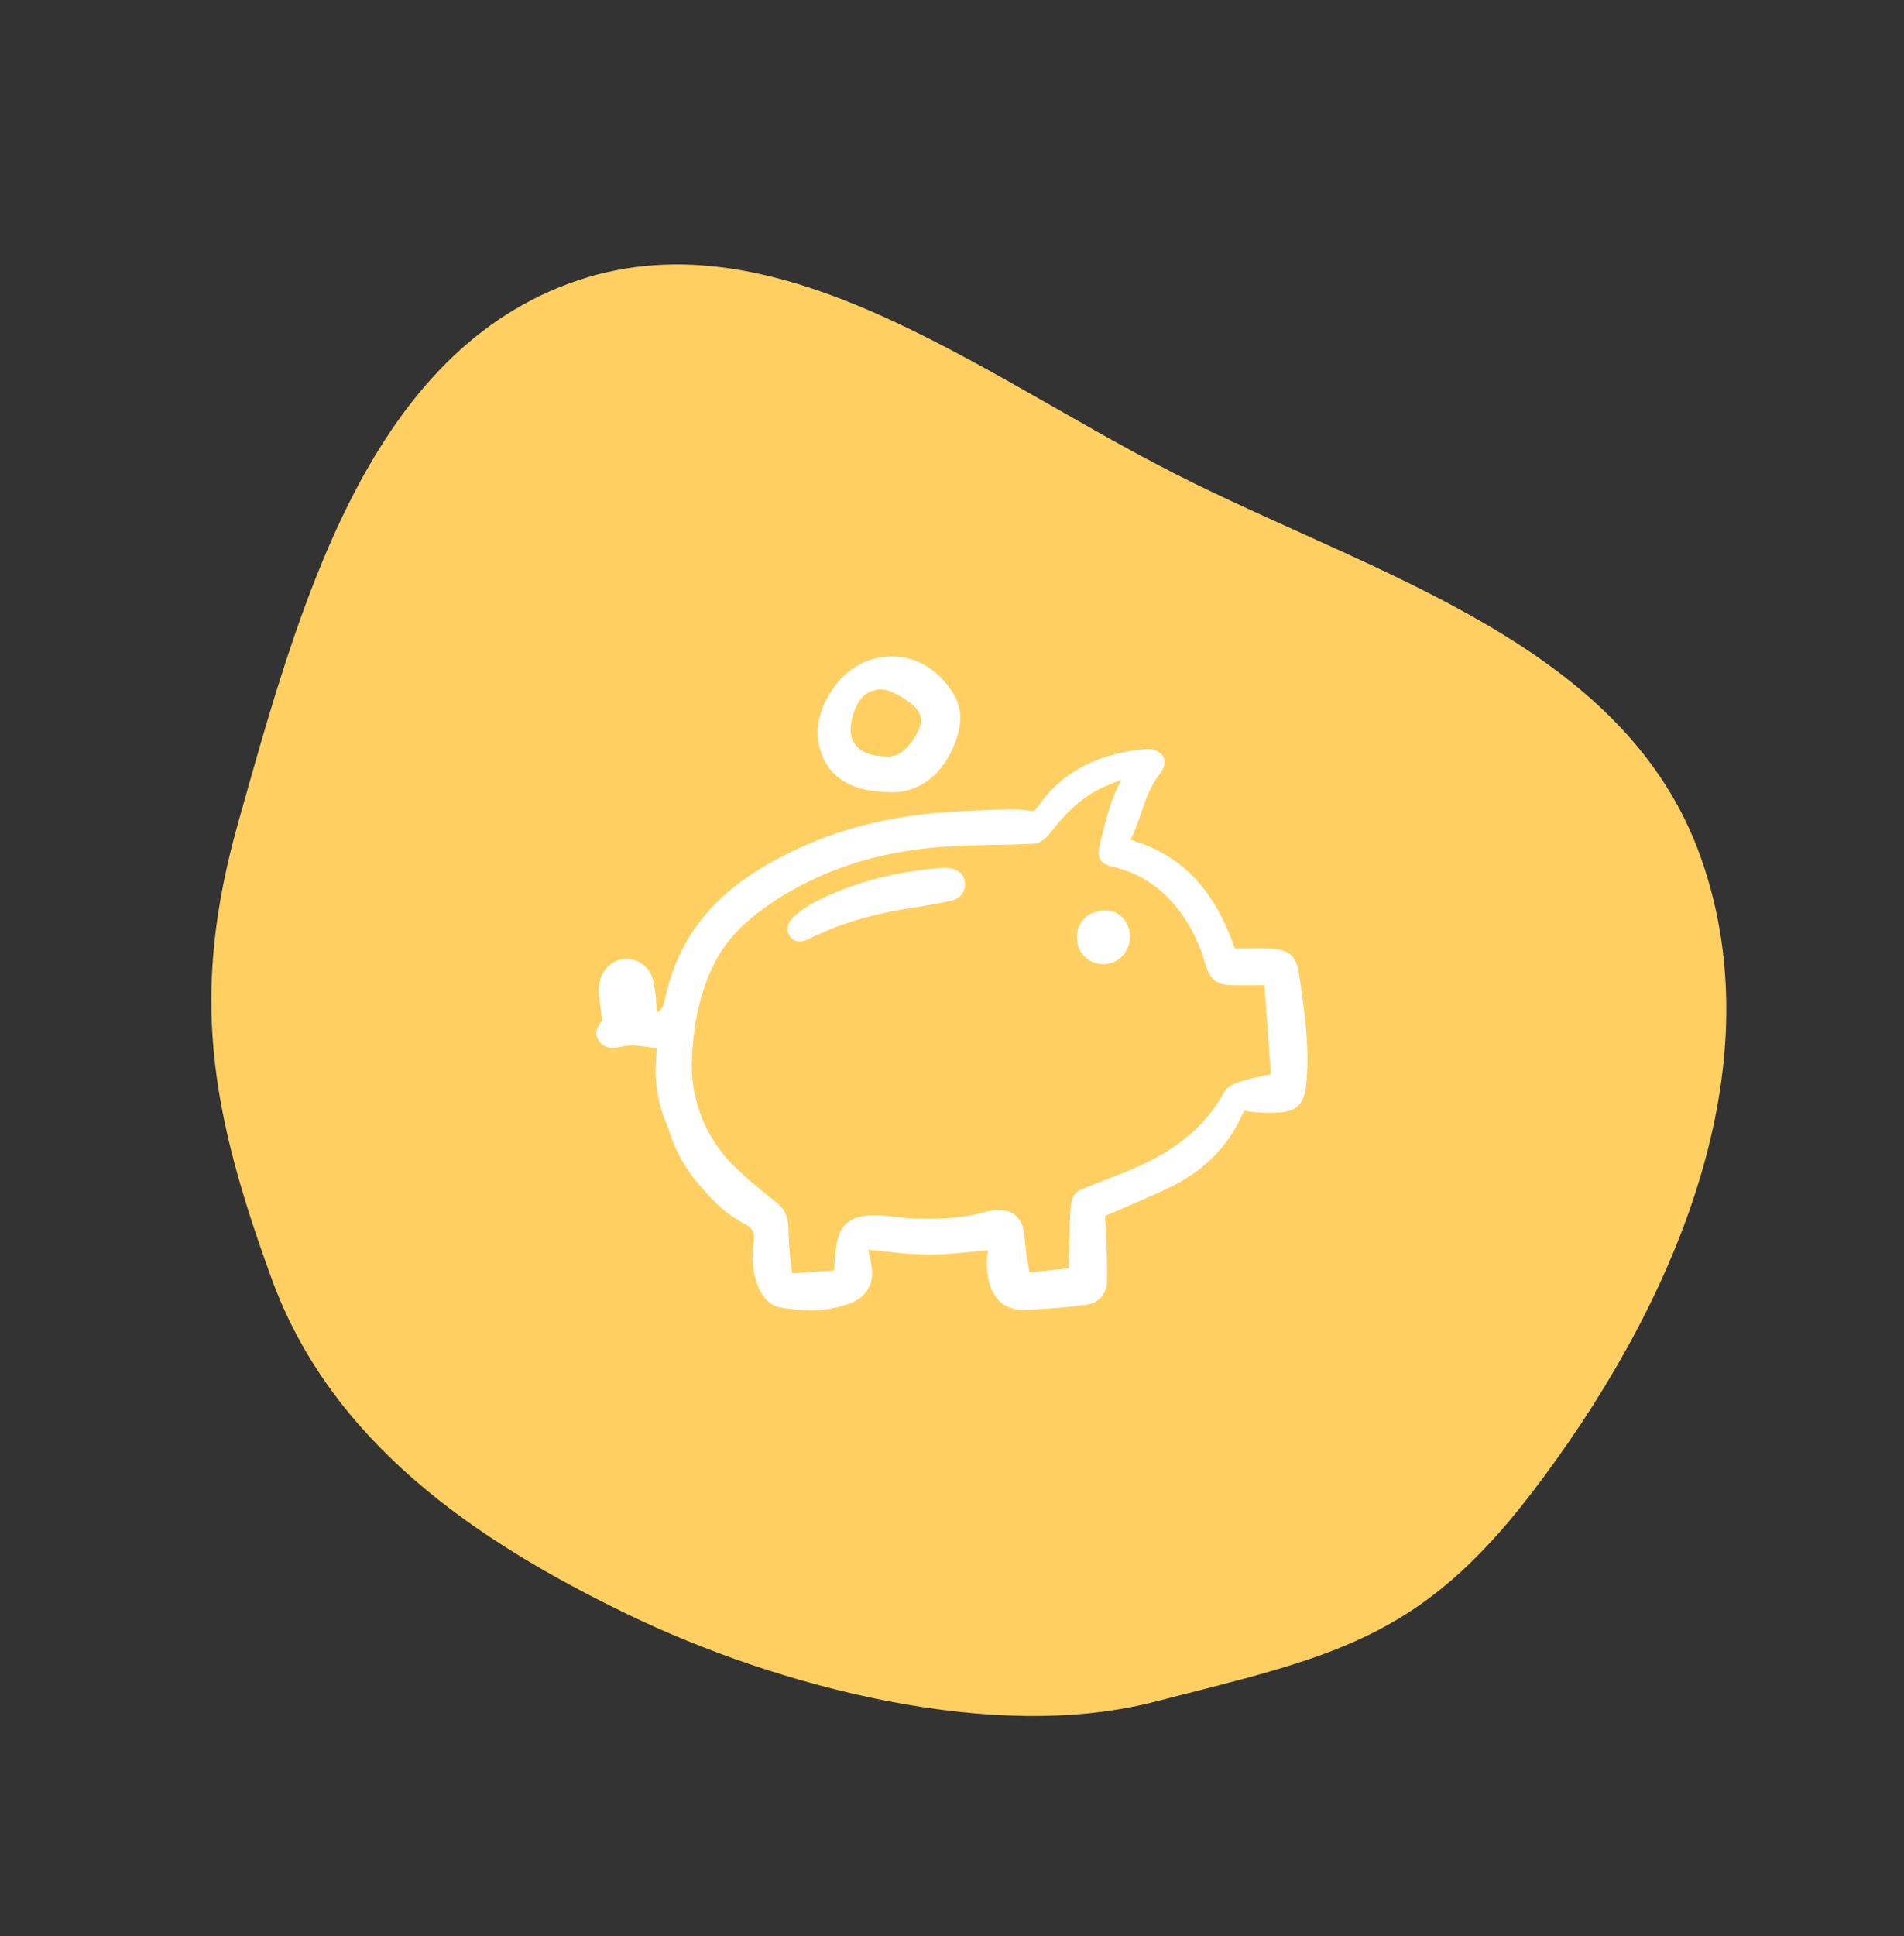
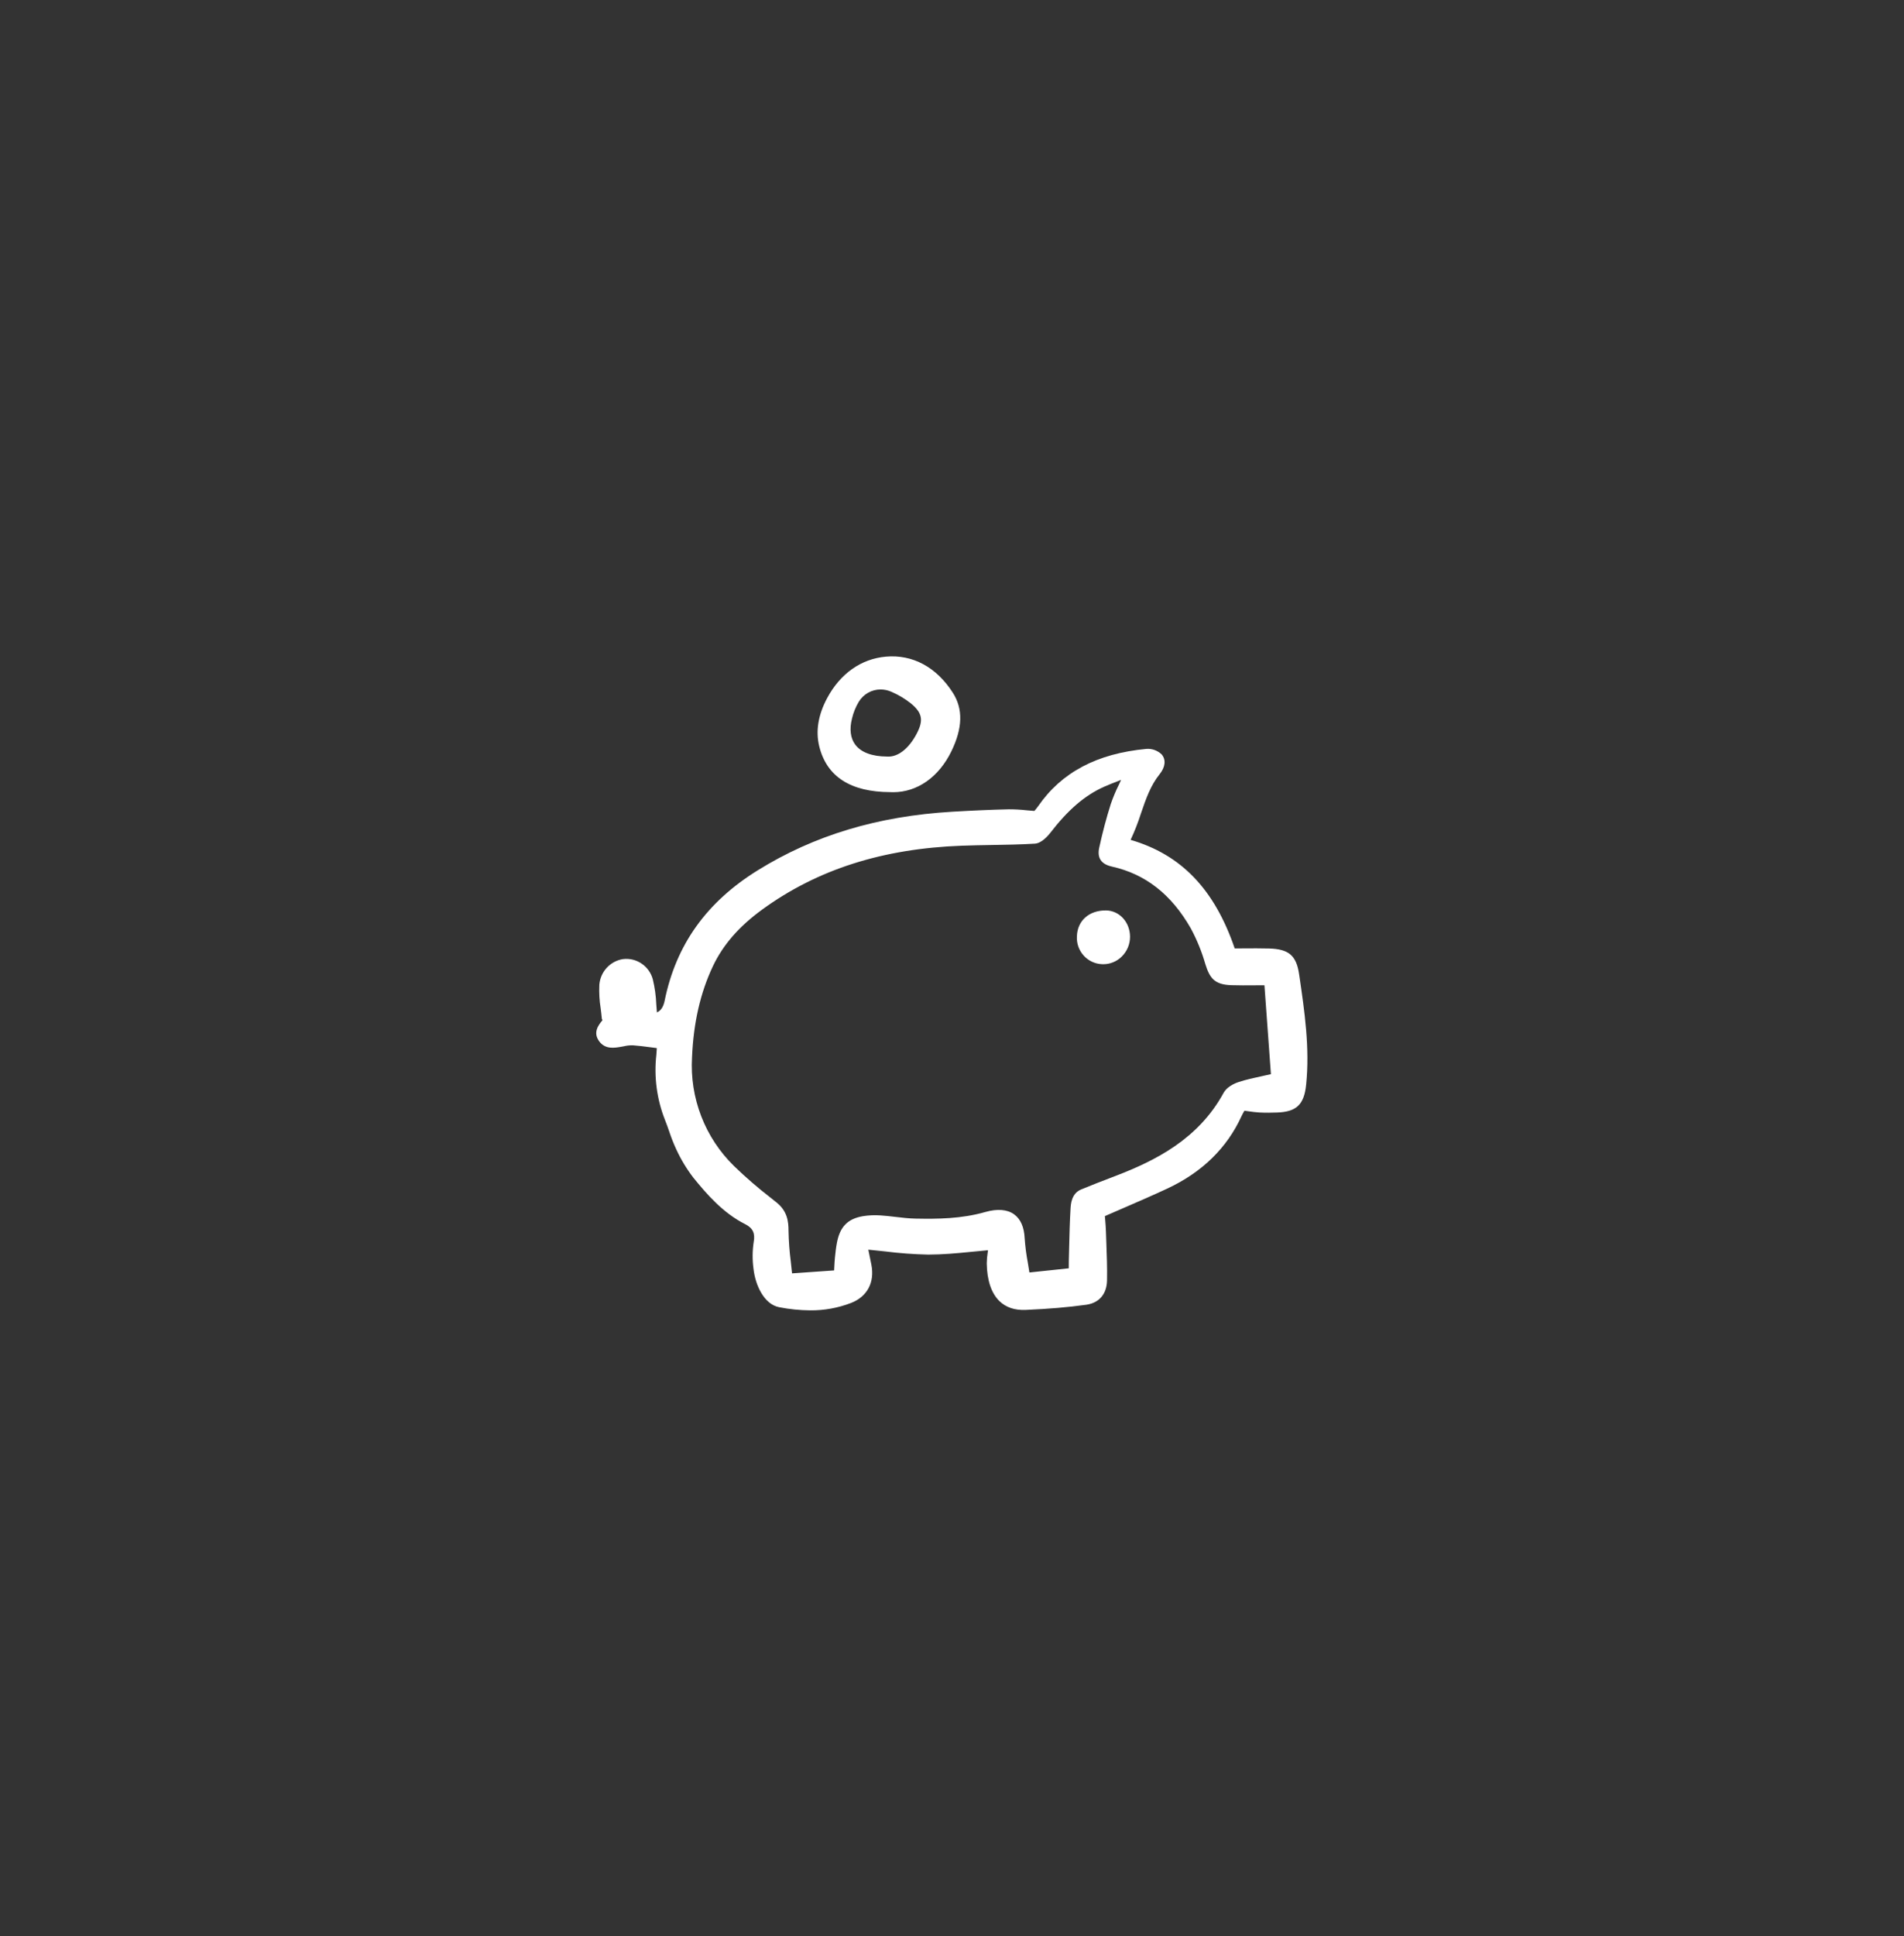
<svg xmlns="http://www.w3.org/2000/svg" width="122" height="124" viewBox="0 0 122 124" fill="none">
  <rect x="0" y="0" width="122" height="124" fill="#333333" stroke="none" />
-   <path fill-rule="evenodd" clip-rule="evenodd" d="M109.017 55.022C113.873 68.894 106.899 84.17 98.166 95.594C90.919 105.074 85.334 106.095 73.881 109.022C63.647 111.637 49.92 108.08 40.264 103.419C30.407 98.662 21.22 92.359 17.408 81.908C13.466 71.097 12.171 63.663 15.26 52.699C19.097 39.081 23.425 23.004 36.409 18.178C49.519 13.305 62.667 23.939 75.337 30.369C88.17 36.88 104.188 41.224 109.017 55.022Z" fill="#FFD061" />
  <g clip-path="url(#clip0_91_22)">
    <path d="M47.757 78.414C48.237 78.656 48.397 78.995 48.294 79.545C48.208 80.109 48.203 80.684 48.279 81.25C48.394 82.315 48.959 83.545 49.93 83.728C50.583 83.856 51.247 83.923 51.913 83.928C52.808 83.937 53.697 83.776 54.533 83.454C55.567 83.051 56.055 82.138 55.835 81.011C55.784 80.748 55.729 80.485 55.672 80.207L55.638 80.042C56.002 80.076 56.36 80.115 56.708 80.153C57.628 80.269 58.553 80.338 59.48 80.358C60.411 80.356 61.31 80.272 62.267 80.177C62.607 80.143 62.956 80.109 63.306 80.079C63.299 80.131 63.292 80.181 63.286 80.23C63.25 80.457 63.23 80.686 63.227 80.916C63.241 82.004 63.525 82.845 64.048 83.344C64.465 83.743 65.028 83.93 65.718 83.9C67.214 83.835 68.447 83.73 69.599 83.57C70.43 83.454 70.917 82.884 70.934 82.007C70.95 81.204 70.919 80.388 70.89 79.599C70.881 79.353 70.871 79.107 70.864 78.86C70.855 78.6 70.833 78.342 70.813 78.092C70.807 78.025 70.801 77.958 70.796 77.892C71.201 77.715 71.6 77.541 71.995 77.371C72.96 76.953 73.872 76.558 74.787 76.132C77.021 75.091 78.625 73.525 79.557 71.477C79.601 71.38 79.655 71.286 79.713 71.187C79.722 71.172 79.73 71.157 79.739 71.142C79.816 71.152 79.891 71.162 79.965 71.173C80.213 71.209 80.448 71.242 80.689 71.255C81.081 71.278 81.468 71.27 81.829 71.257C83.073 71.215 83.561 70.749 83.691 69.477C83.933 67.119 83.59 64.773 83.257 62.505L83.241 62.399C83.066 61.202 82.58 60.786 81.316 60.751C80.778 60.737 80.232 60.74 79.705 60.744C79.508 60.745 79.311 60.747 79.115 60.747C77.819 56.959 75.694 54.742 72.444 53.793C72.703 53.24 72.925 52.671 73.111 52.089C73.423 51.178 73.717 50.317 74.308 49.582C74.674 49.126 74.721 48.654 74.434 48.32C74.303 48.195 74.149 48.099 73.979 48.038C73.81 47.977 73.629 47.953 73.45 47.968C70.29 48.265 68.023 49.464 66.523 51.633C66.45 51.734 66.372 51.832 66.29 51.926L66.276 51.941C66.106 51.929 65.943 51.914 65.783 51.899C65.401 51.856 65.016 51.835 64.632 51.836C63.543 51.861 62.355 51.912 60.999 51.992C56.234 52.276 52.162 53.504 48.552 55.744C45.267 57.782 43.318 60.511 42.59 64.085C42.507 64.492 42.35 64.734 42.091 64.843C42.075 64.673 42.064 64.503 42.052 64.336C42.032 63.792 41.957 63.253 41.829 62.725C41.718 62.313 41.463 61.956 41.112 61.718C40.761 61.48 40.338 61.378 39.918 61.43C39.519 61.492 39.151 61.689 38.876 61.989C38.601 62.288 38.434 62.673 38.403 63.081C38.38 63.585 38.409 64.09 38.489 64.588C38.516 64.801 38.543 65.021 38.562 65.234C38.565 65.274 38.581 65.311 38.608 65.34C38.317 65.687 37.987 66.147 38.398 66.7C38.79 67.226 39.372 67.122 39.841 67.039L39.976 67.014C40.163 66.969 40.356 66.948 40.549 66.952C40.921 66.978 41.299 67.028 41.699 67.08C41.824 67.097 41.952 67.113 42.085 67.13C42.085 67.137 42.084 67.143 42.084 67.15C42.077 67.282 42.07 67.415 42.057 67.549C41.895 68.971 42.087 70.412 42.613 71.741C42.708 71.977 42.795 72.224 42.878 72.463C43.008 72.858 43.16 73.245 43.335 73.621C43.631 74.264 43.998 74.871 44.428 75.431C45.291 76.496 46.328 77.691 47.757 78.414ZM71.693 50.257C71.493 50.659 71.32 51.074 71.174 51.498C70.896 52.373 70.647 53.31 70.435 54.285C70.29 54.951 70.555 55.349 71.245 55.504C73.397 55.984 75.051 57.279 76.3 59.46C76.691 60.186 77.004 60.953 77.232 61.747C77.515 62.656 77.823 63.067 78.901 63.102C79.391 63.118 79.886 63.114 80.41 63.11C80.607 63.109 80.81 63.108 81.02 63.107L81.435 68.8C81.239 68.845 81.05 68.886 80.866 68.927C80.34 69.041 79.843 69.148 79.365 69.305C79.021 69.416 78.587 69.656 78.404 69.995C76.794 72.958 74.021 74.341 71.521 75.302L71.196 75.427C70.565 75.67 69.911 75.92 69.276 76.184C68.653 76.443 68.614 77.112 68.594 77.434C68.546 78.244 68.527 79.067 68.507 79.864C68.5 80.161 68.493 80.457 68.485 80.754C68.481 80.867 68.482 80.981 68.483 81.127V81.236L65.96 81.502C65.928 81.29 65.893 81.084 65.859 80.88C65.76 80.358 65.692 79.831 65.655 79.301C65.62 78.589 65.393 78.078 64.982 77.779C64.543 77.461 63.905 77.409 63.136 77.629C61.595 78.069 60.081 78.079 58.662 78.052C58.237 78.044 57.801 77.993 57.38 77.943C57.074 77.907 56.758 77.87 56.444 77.849C56.056 77.819 55.666 77.835 55.283 77.898C54.319 78.065 53.825 78.57 53.629 79.583C53.566 79.908 53.53 80.239 53.499 80.55C53.479 80.748 53.469 80.945 53.457 81.173C53.454 81.236 53.451 81.302 53.447 81.371L50.751 81.559C50.726 81.304 50.698 81.055 50.671 80.809C50.586 80.155 50.537 79.496 50.525 78.837C50.527 78.215 50.436 77.564 49.766 77.025L49.404 76.735C48.574 76.096 47.781 75.41 47.028 74.679C46.111 73.783 45.395 72.698 44.932 71.497C44.468 70.296 44.267 69.009 44.342 67.722C44.437 65.498 44.875 63.588 45.681 61.882C46.327 60.517 47.361 59.33 48.843 58.253C52.376 55.685 56.567 54.348 61.656 54.167C62.271 54.145 62.898 54.134 63.504 54.124C64.423 54.109 65.374 54.093 66.309 54.037C66.751 54.01 67.172 53.507 67.291 53.353C68.445 51.857 69.511 50.944 70.745 50.392C71.03 50.264 71.325 50.15 71.666 50.018L71.833 49.953C71.785 50.058 71.738 50.159 71.693 50.257Z" fill="white" />
    <path d="M56.764 42.059C55.174 42.199 53.834 43.147 52.992 44.729C52.423 45.798 52.256 46.831 52.493 47.8C52.969 49.74 54.499 50.728 57.043 50.736C57.108 50.74 57.172 50.741 57.236 50.741C58.773 50.741 60.154 49.775 60.959 48.123C61.685 46.634 61.716 45.406 61.054 44.371C60.002 42.729 58.481 41.908 56.764 42.059ZM58.719 47.028C58.215 47.97 57.513 48.509 56.841 48.457H56.83C55.879 48.452 55.181 48.192 54.809 47.706C54.491 47.289 54.417 46.704 54.594 46.014C54.683 45.637 54.83 45.276 55.029 44.945C55.176 44.705 55.381 44.508 55.625 44.37C55.868 44.233 56.143 44.16 56.422 44.16C56.672 44.161 56.918 44.216 57.145 44.321C57.578 44.51 57.986 44.754 58.358 45.047C59.106 45.66 59.194 46.142 58.719 47.028Z" fill="white" />
-     <path d="M60.313 55.592C57.219 55.835 54.544 56.563 52.132 57.818C51.692 58.06 51.279 58.35 50.9 58.682C50.442 59.068 50.338 59.6 50.64 60.006C50.706 60.099 50.793 60.175 50.895 60.227C50.996 60.278 51.108 60.303 51.222 60.301C51.452 60.29 51.677 60.227 51.879 60.115C53.797 59.157 55.993 58.505 58.593 58.121C59.358 58.008 60.133 57.867 60.897 57.703C61.488 57.575 61.822 57.201 61.838 56.648V56.642C61.841 56.506 61.816 56.37 61.764 56.243C61.712 56.117 61.634 56.003 61.535 55.909C61.267 55.66 60.845 55.549 60.313 55.592Z" fill="white" />
    <path d="M69.004 59.955C68.989 60.181 69.019 60.408 69.093 60.623C69.168 60.837 69.284 61.034 69.435 61.202C69.586 61.37 69.769 61.506 69.974 61.601C70.178 61.696 70.399 61.749 70.624 61.755C70.649 61.757 70.674 61.757 70.7 61.757C71.137 61.756 71.557 61.583 71.87 61.274C72.04 61.108 72.176 60.91 72.269 60.69C72.361 60.471 72.409 60.234 72.408 59.995C72.403 59.066 71.729 58.327 70.874 58.313C69.797 58.302 69.042 58.954 69.004 59.955Z" fill="white" />
  </g>
  <defs>
    <clipPath id="clip0_91_22">
      <rect width="45.818" height="42" fill="white" transform="translate(38.092 42)" />
    </clipPath>
  </defs>
</svg>